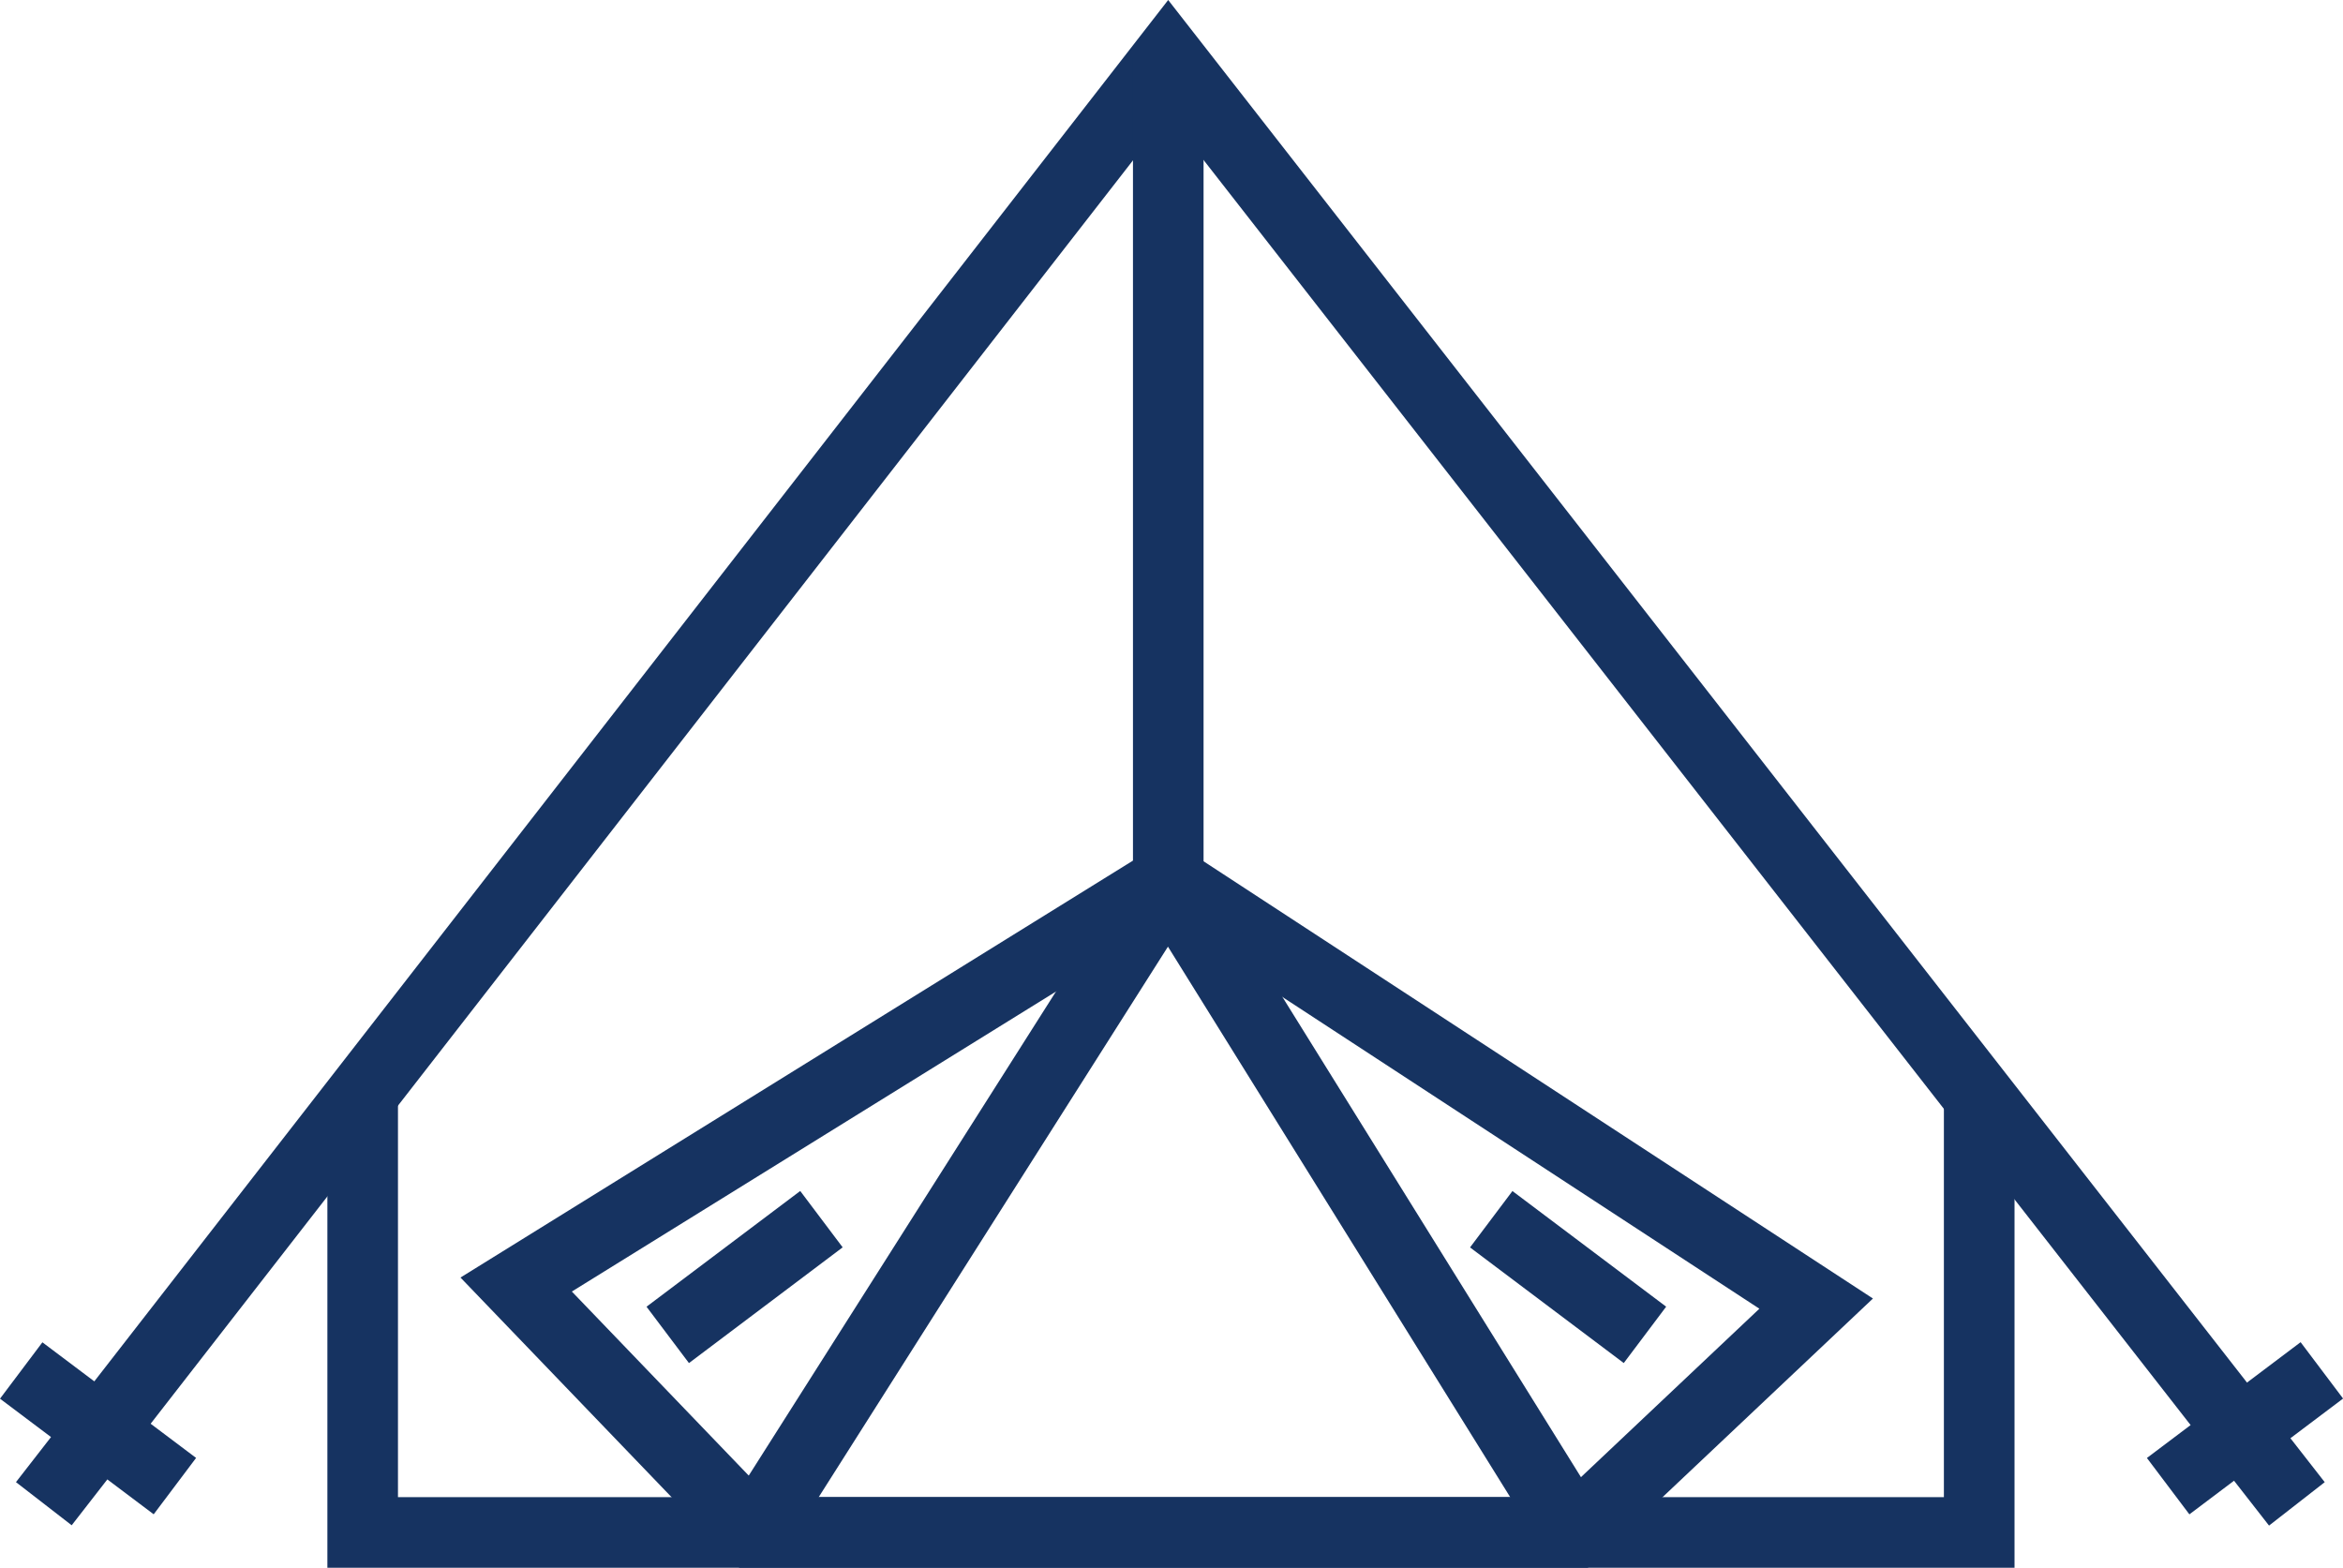
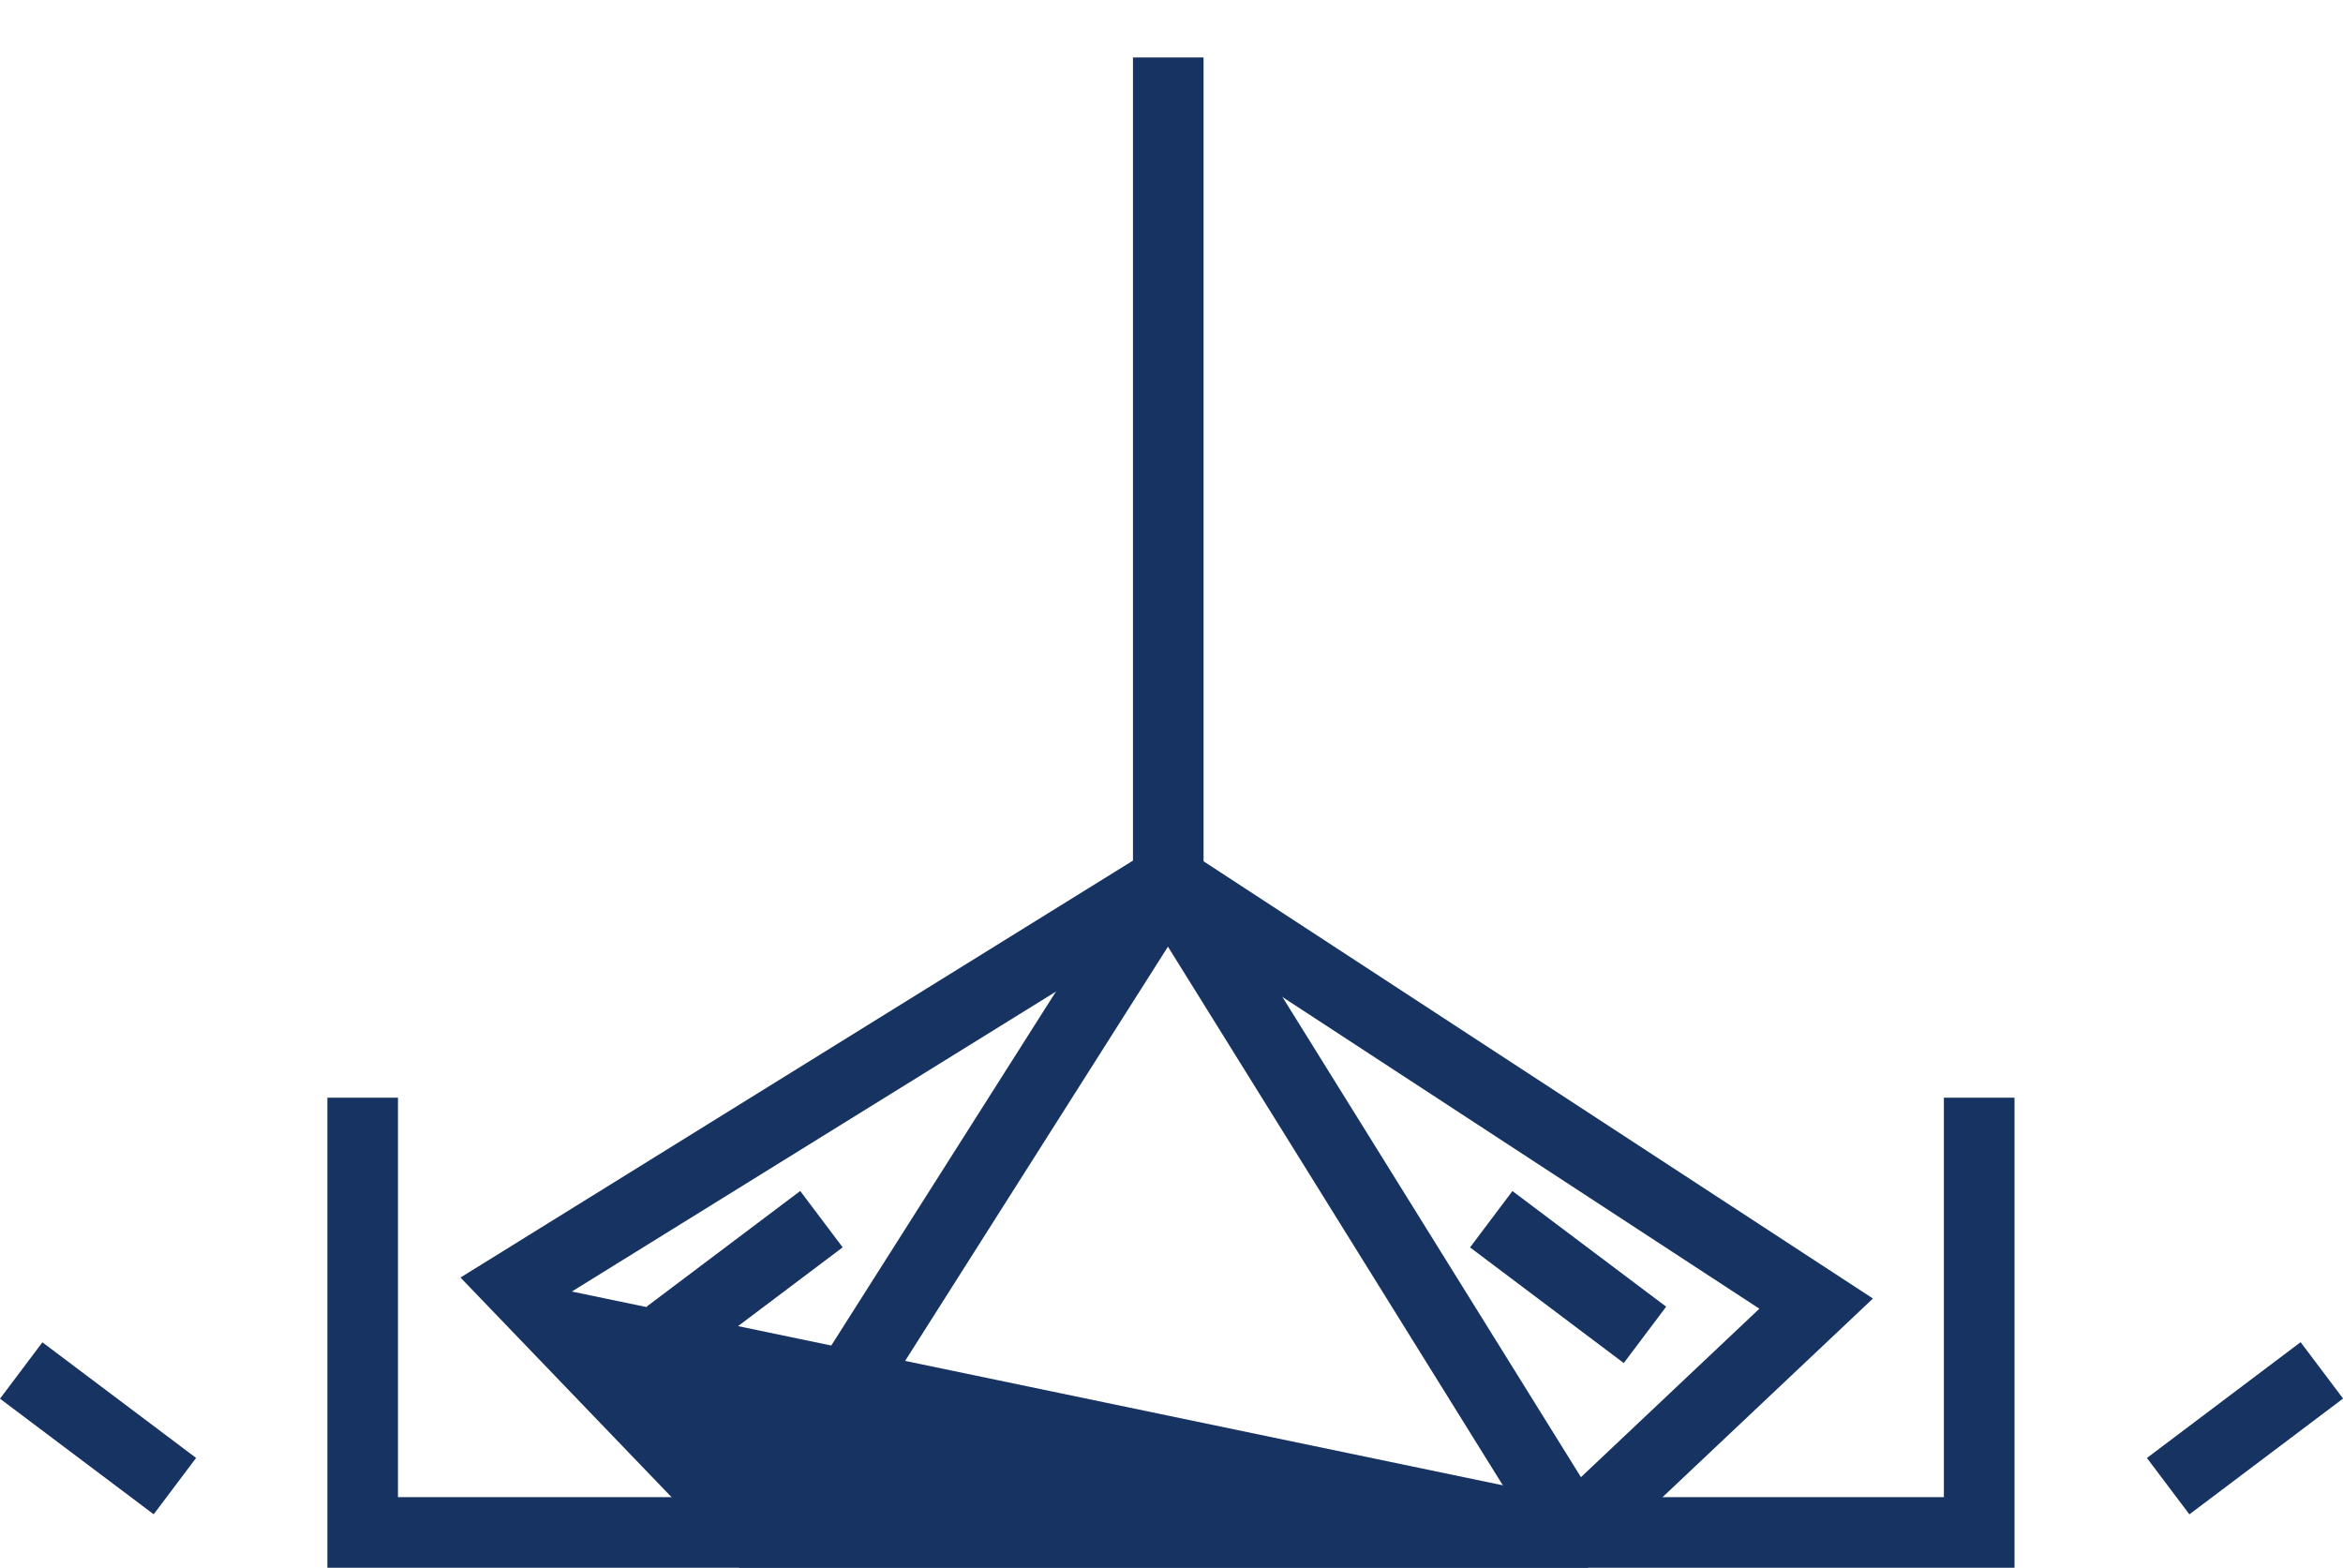
<svg xmlns="http://www.w3.org/2000/svg" width="59.745" height="39.976" viewBox="0 0 59.745 39.976">
  <g id="ps-icon-recreation" transform="translate(0 0)">
-     <path id="Path_871" data-name="Path 871" d="M29.788,0,.407,37.792l1.421,1.1L29.792,2.929,57.859,38.9l1.42-1.107Z" fill="#163361" />
    <path id="Path_872" data-name="Path 872" d="M49.568,27.989V38.174H10.148V27.989h-1.8V39.975H51.369V27.989Z" fill="#163361" />
    <rect id="Rectangle_1276" data-name="Rectangle 1276" width="1.8" height="20.982" transform="translate(28.89 1.465)" fill="#163361" />
-     <path id="Path_873" data-name="Path 873" d="M14.582,32.932l15.2-9.418L44.863,33.37l-5.09,4.805H19.621Zm-2.84-.357,7.112,7.4H40.487l7.272-6.865L29.8,21.38Z" fill="#163361" />
+     <path id="Path_873" data-name="Path 873" d="M14.582,32.932l15.2-9.418L44.863,33.37l-5.09,4.805Zm-2.84-.357,7.112,7.4H40.487l7.272-6.865L29.8,21.38Z" fill="#163361" />
    <path id="Path_874" data-name="Path 874" d="M18.478,38.593l1.52.965,9.784-15.42,9.583,15.413,1.529-.952L29.8,20.755Z" fill="#163361" />
    <rect id="Rectangle_1277" data-name="Rectangle 1277" width="4.906" height="1.799" transform="translate(16.486 33.319) rotate(-36.978)" fill="#163361" />
    <rect id="Rectangle_1278" data-name="Rectangle 1278" width="4.905" height="1.799" transform="matrix(0.799, -0.602, 0.602, 0.799, 54.745, 37.176)" fill="#163361" />
    <rect id="Rectangle_1279" data-name="Rectangle 1279" width="1.799" height="4.906" transform="matrix(0.601, -0.799, 0.799, 0.601, 37.485, 31.807)" fill="#163361" />
    <rect id="Rectangle_1280" data-name="Rectangle 1280" width="1.799" height="4.905" transform="matrix(0.601, -0.799, 0.799, 0.601, 0, 35.664)" fill="#163361" />
  </g>
</svg>